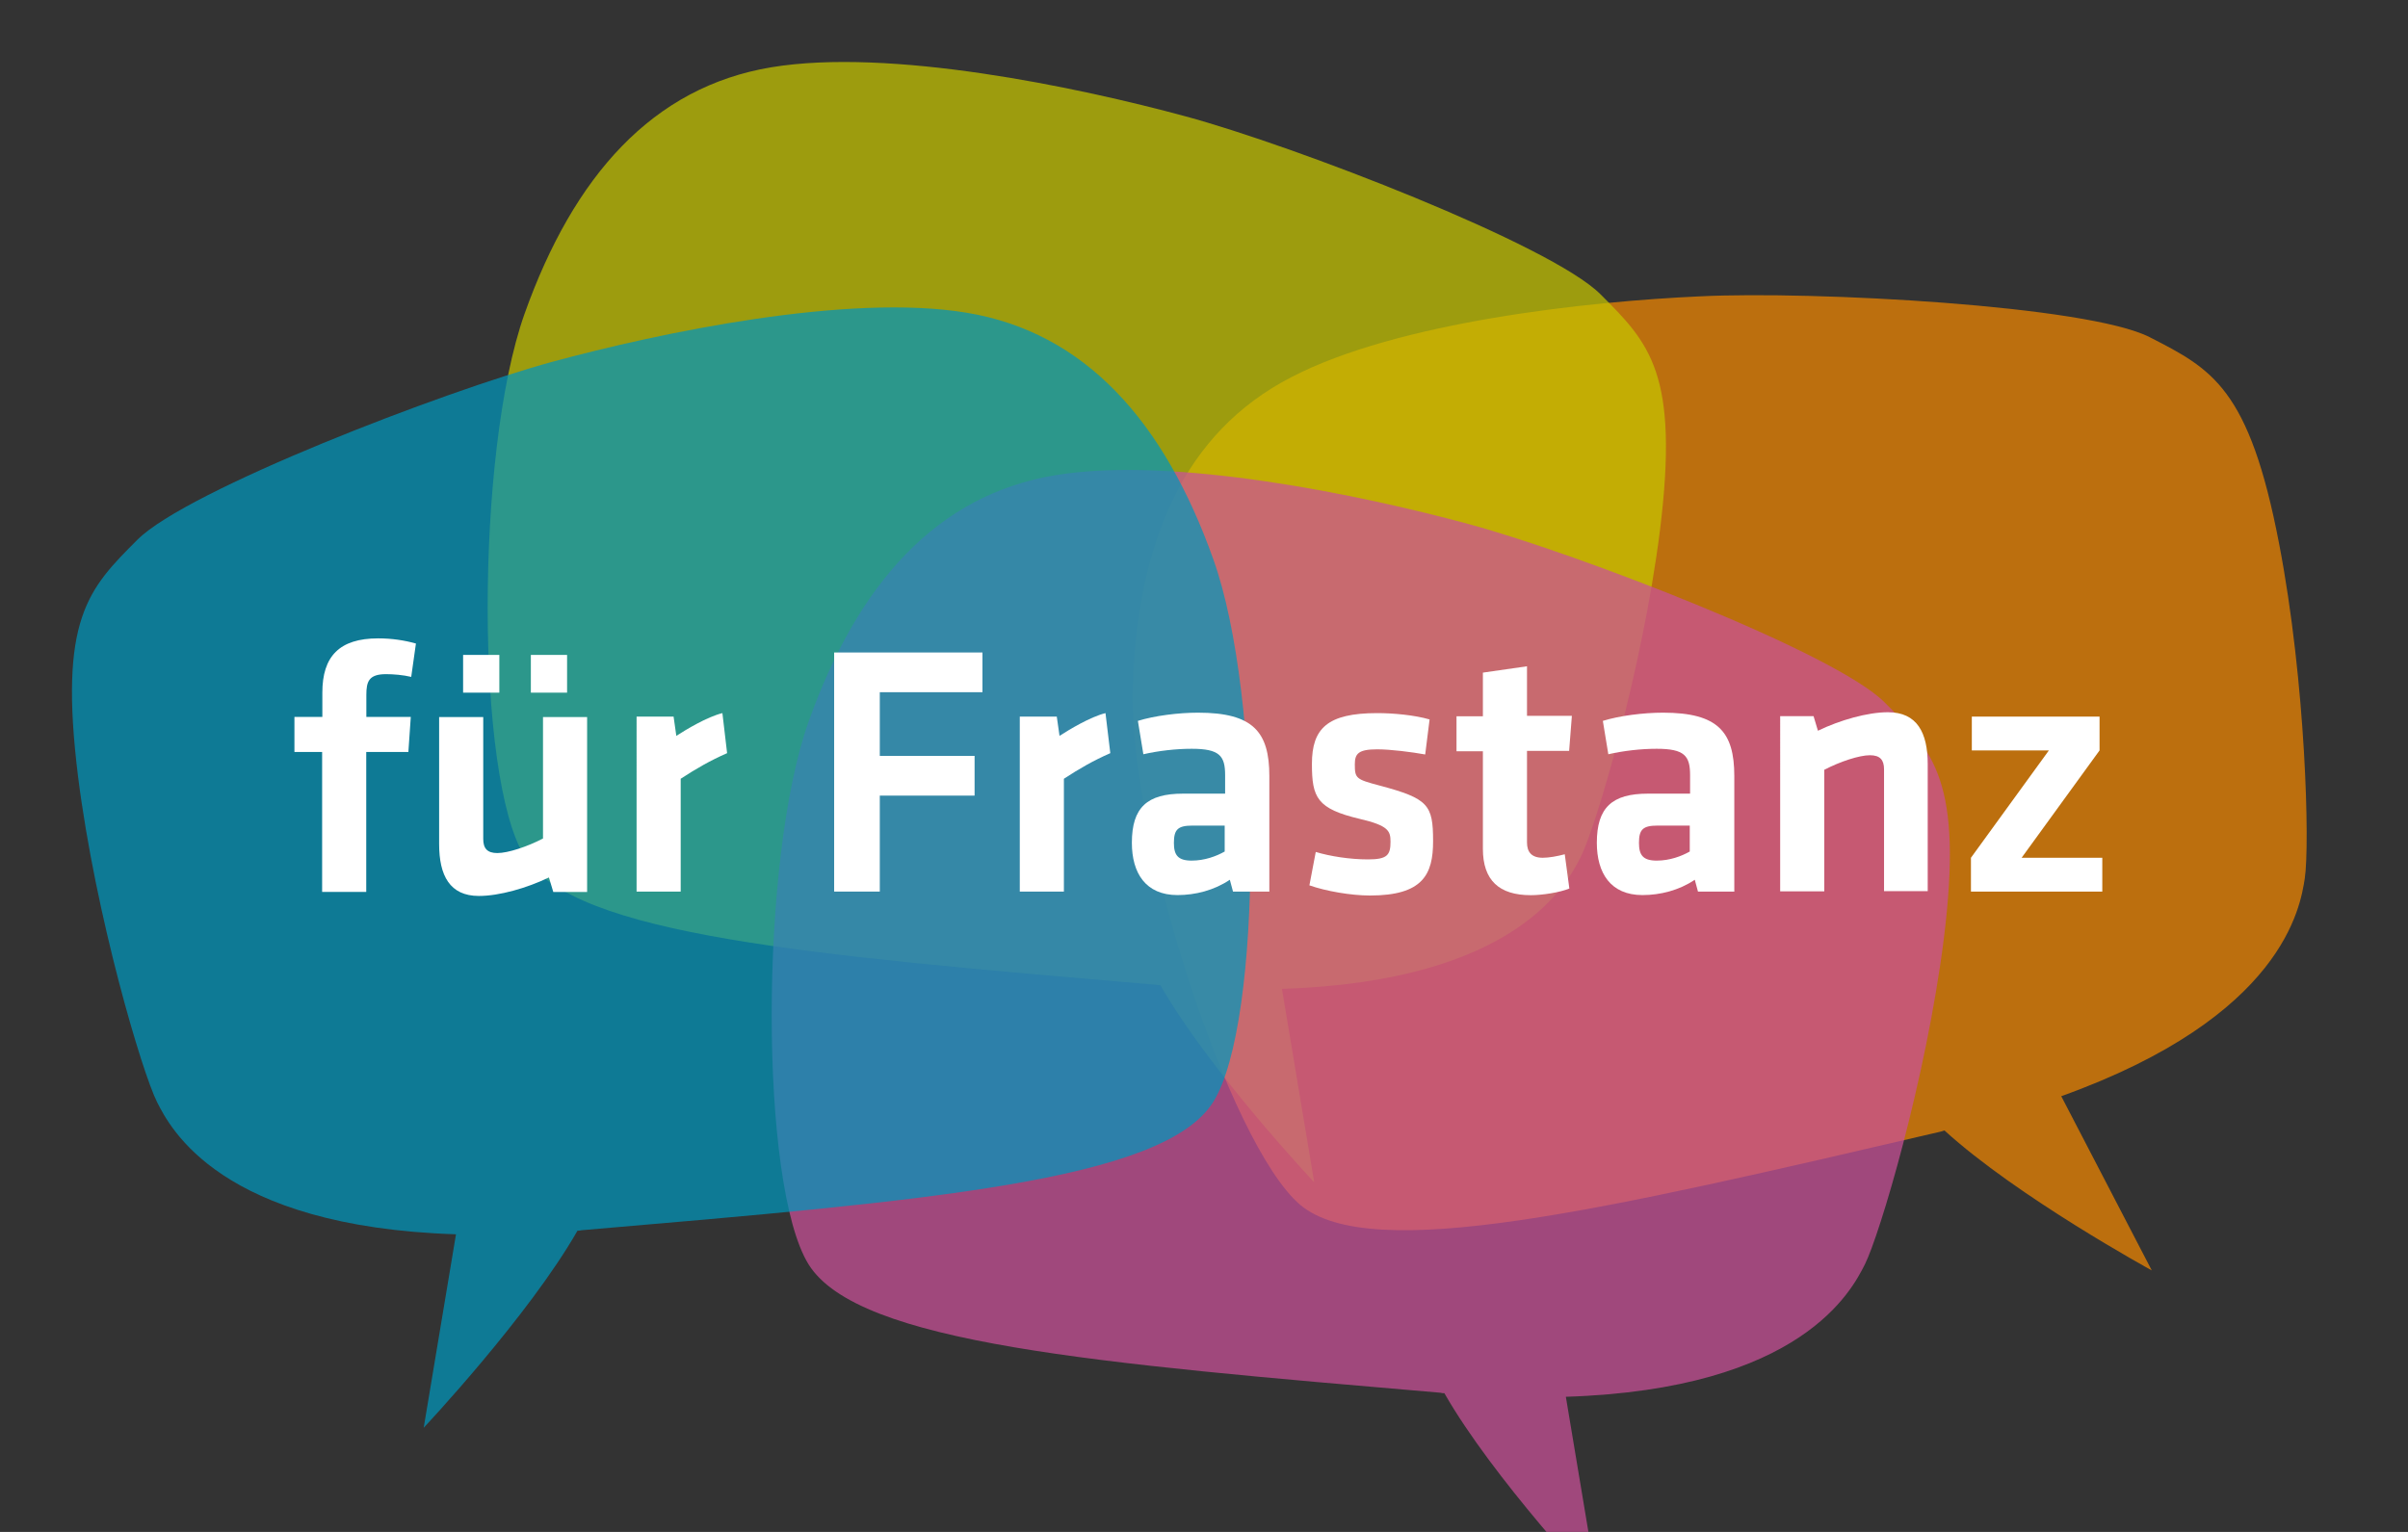
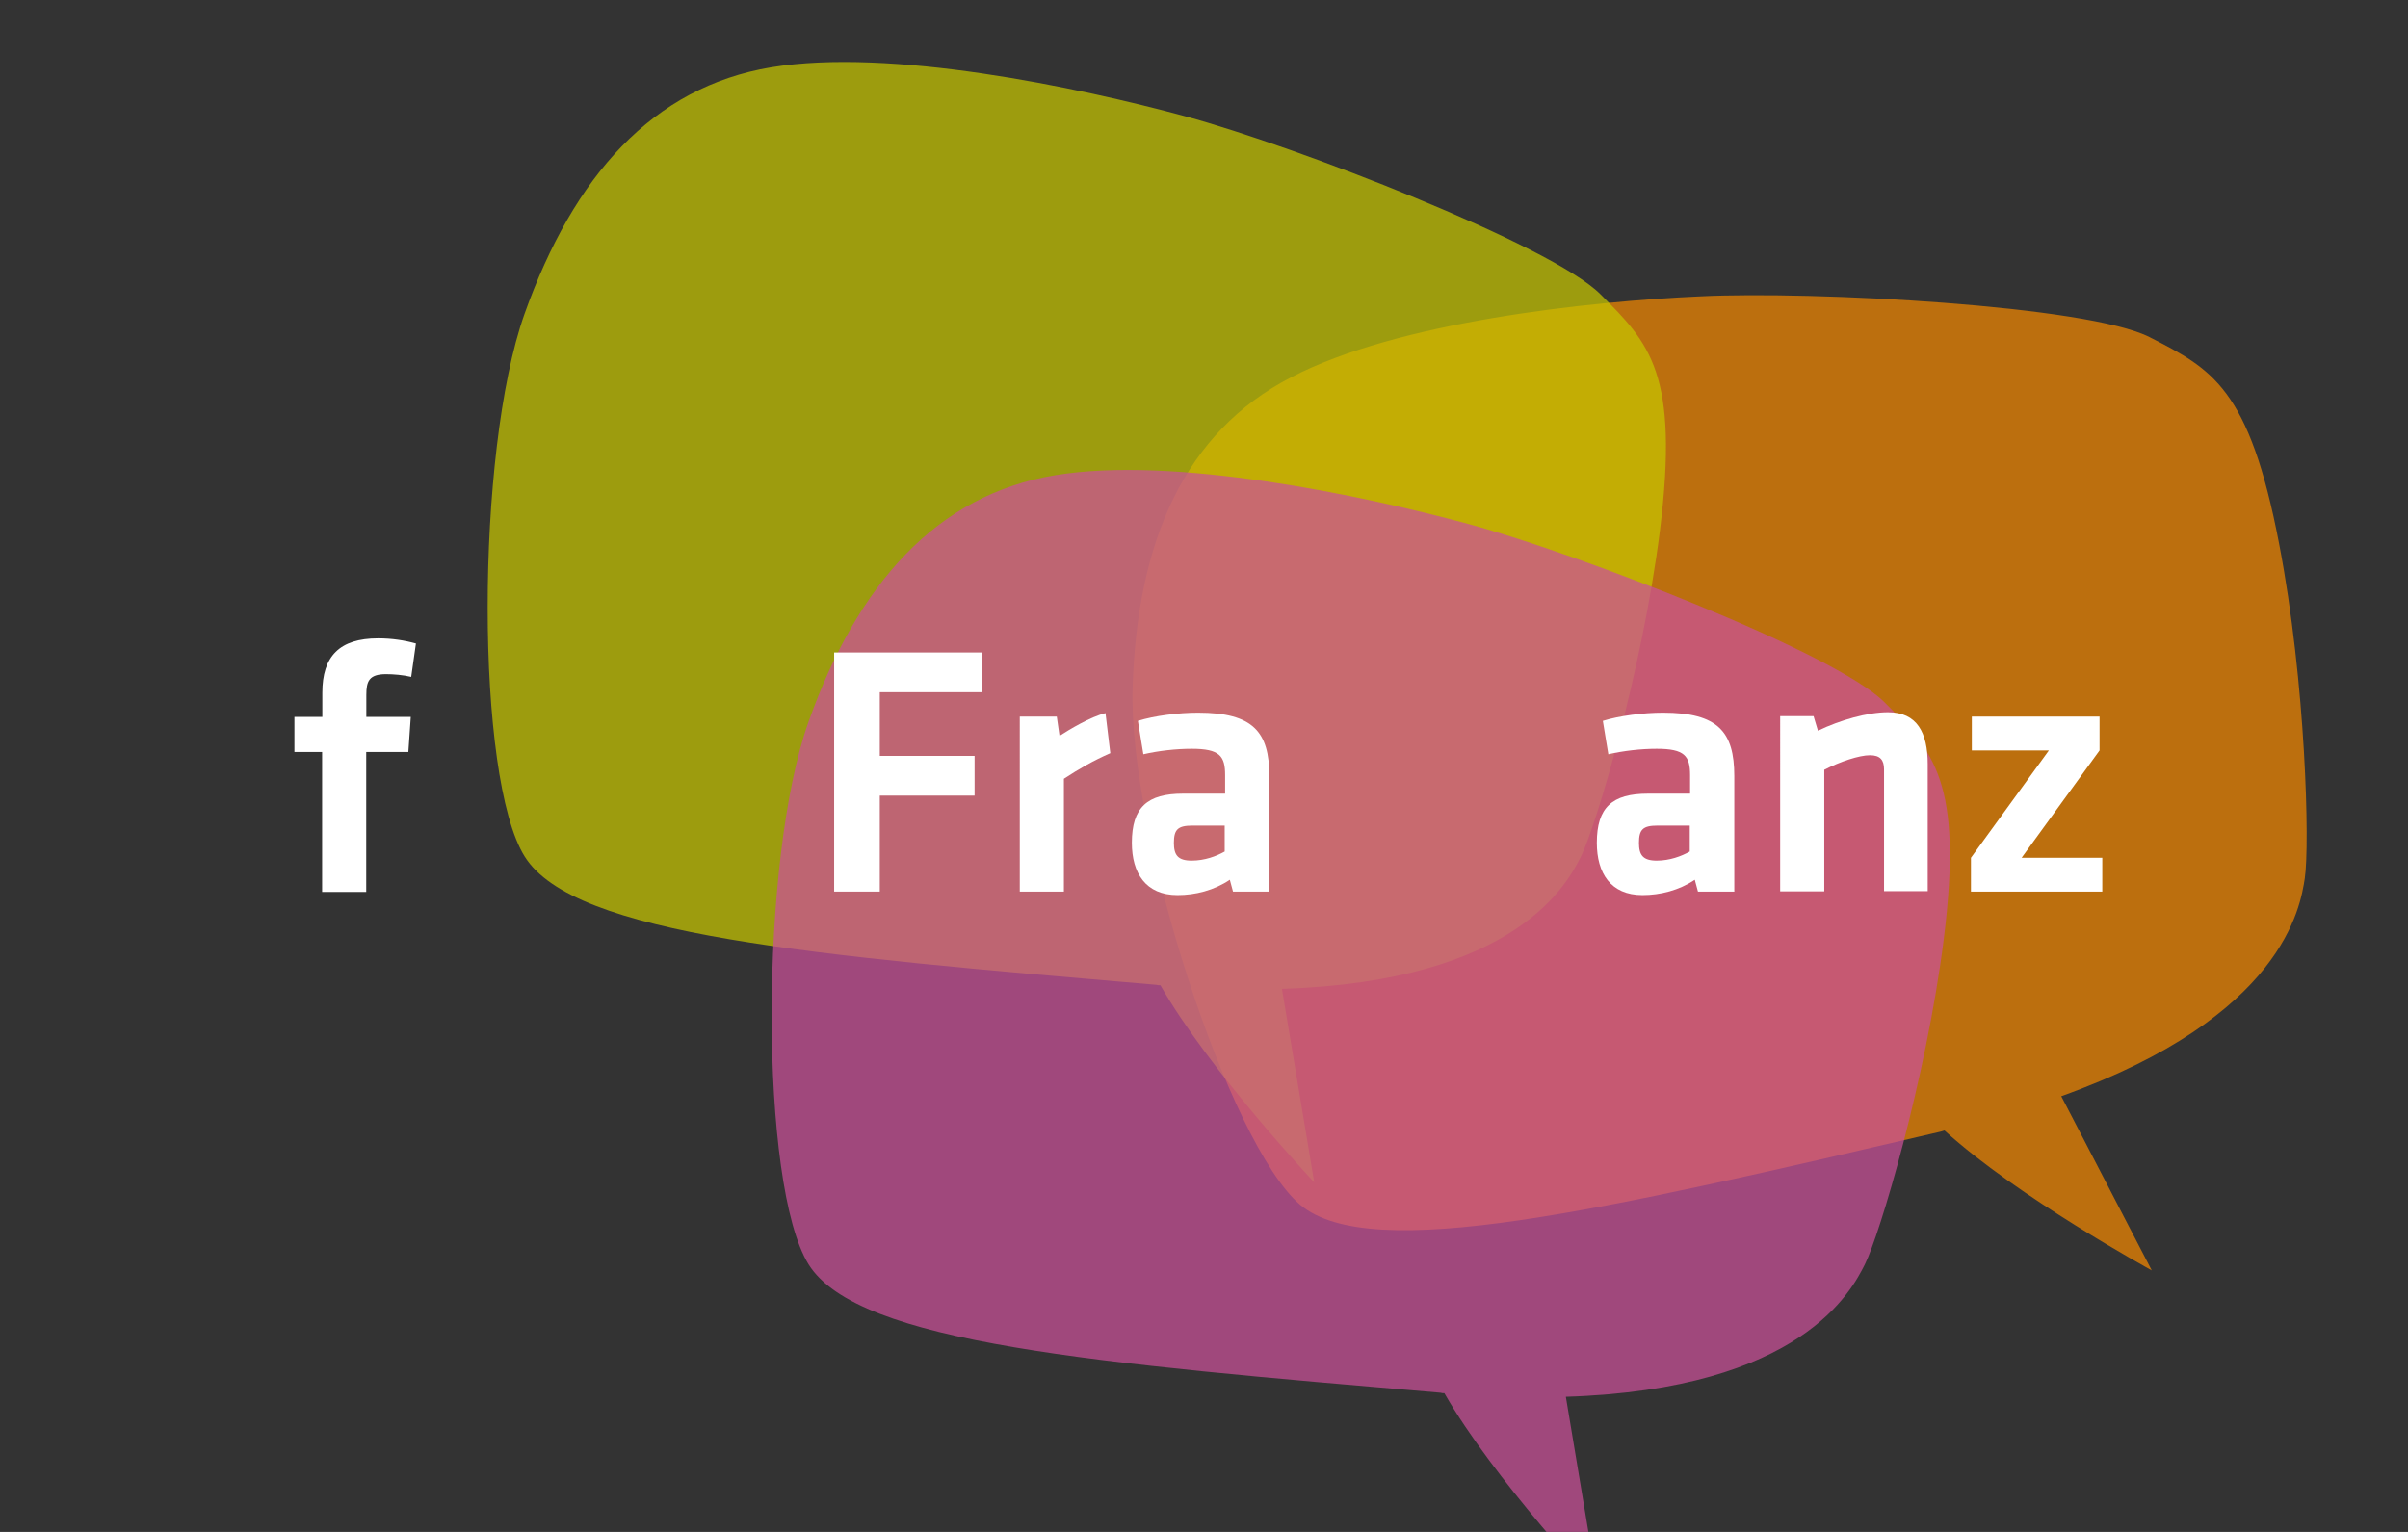
<svg xmlns="http://www.w3.org/2000/svg" version="1.1" id="Ebene_1" x="0px" y="0px" width="220px" height="140px" viewBox="0 0 220 140" style="enable-background:new 0 0 220 140;" xml:space="preserve">
  <rect x="0" y="0" width="220" height="140" fill="#333333" stroke="none" />
  <style type="text/css">
	.st0{opacity:0.72;}
	.st1{fill:#F18700;}
	.st2{fill:#C6C500;}
	.st3{fill:#CA5098;}
	.st4{fill:#0096BB;}
	.st5{fill:#FFFFFF;}
</style>
  <g>
    <g>
      <g class="st0">
        <g>
          <path class="st1" d="M103.48,62.87c0.4-13.41,4.74-23.36,14.48-28.39c9.74-5.07,27.13-6.94,37.41-7.4      c10.28-0.5,35.37,0.83,41.04,3.74c5.68,2.91,9.09,4.64,11.82,18.9c2.44,12.69,2.8,27.53,2.34,30.55      c-0.4,2.59-1.94,12.62-22.25,19.91l8.27,15.92c0,0-12.29-6.72-18.94-12.79c-0.14,0.04-0.25,0.07-0.36,0.11      c-30.87,7.19-52.01,12.15-58.51,6.68C112.29,104.56,103.09,76.27,103.48,62.87" />
        </g>
      </g>
      <g class="st0">
        <g>
          <path class="st2" d="M47.92,28.69C52.41,16.07,59.64,7.95,70.46,6.15c10.82-1.8,27.96,1.8,37.88,4.49s33.35,11.72,37.88,16.25      c4.49,4.49,7.22,7.22,5.43,21.64c-1.62,12.79-5.86,27.06-7.22,29.76c-1.19,2.34-5.75,11.39-27.31,12.08l2.95,17.68      c0,0-9.6-10.21-14.05-18.01c-0.14,0-0.25,0-0.36-0.04c-31.56-2.7-53.19-4.49-57.72-11.72C43.43,71.1,43.43,41.34,47.92,28.69" />
        </g>
      </g>
      <g class="st0">
        <g>
          <path class="st3" d="M73.87,65.96c4.49-12.62,11.72-20.74,22.53-22.53s27.96,1.8,37.88,4.49c9.92,2.7,33.35,11.72,37.88,16.25      c4.49,4.49,7.22,7.22,5.43,21.64c-1.62,12.83-5.86,27.06-7.22,29.76c-1.19,2.34-5.75,11.39-27.31,12.08l2.95,17.68      c0,0-9.6-10.21-14.05-18.01c-0.14,0-0.25,0-0.36-0.04c-31.56-2.7-53.19-4.49-57.72-11.72C69.38,108.33,69.38,78.57,73.87,65.96" />
        </g>
      </g>
      <g class="st0">
        <g>
-           <path class="st4" d="M110.85,51.11c-4.49-12.62-11.72-20.74-22.53-22.53c-10.82-1.8-27.96,1.8-37.88,4.49      c-9.92,2.7-33.35,11.72-37.88,16.25c-4.49,4.49-7.22,7.22-5.43,21.64c1.62,12.83,5.86,27.06,7.22,29.76      c1.19,2.34,5.75,11.39,27.31,12.08l-2.95,17.68c0,0,9.6-10.21,14.05-18.01c0.14,0,0.25,0,0.36-0.04      c31.56-2.7,53.19-4.49,57.72-11.72C115.38,93.49,115.38,63.73,110.85,51.11" />
-         </g>
+           </g>
      </g>
    </g>
    <g>
      <path class="st5" d="M37.57,61.86c-0.75-0.18-1.65-0.25-2.3-0.25c-1.58,0-1.8,0.68-1.8,1.9v2.01h4.06l-0.22,3.2h-3.85v12.79h-4.03    V68.72H26.9v-3.2h2.55V63.3c0-3.31,1.55-4.96,5.1-4.96c1.26,0,2.41,0.18,3.45,0.47L37.57,61.86z" />
-       <path class="st5" d="M44.15,65.49v11.18c0,0.86,0.36,1.29,1.29,1.29c0.97,0,2.73-0.58,4.17-1.33V65.53h4.03v15.99h-3.09l-0.4-1.33    c-2.01,0.97-4.53,1.69-6.4,1.69c-2.66,0-3.63-1.87-3.63-4.74V65.53h4.03V65.49z M42.31,59.85h3.31v3.45h-3.31V59.85z M48.5,59.85    h3.31v3.45H48.5V59.85z" />
-       <path class="st5" d="M66.43,68.83c-1.55,0.68-2.8,1.4-4.24,2.34v10.31h-4.03V65.49h3.38l0.25,1.76c0.9-0.58,2.8-1.73,4.21-2.08    L66.43,68.83z" />
      <path class="st5" d="M76.21,81.48V59.63h13.55v3.63h-9.38v5.82h8.66v3.63h-8.66v8.77H76.21z" />
      <path class="st5" d="M101.44,68.83c-1.55,0.68-2.8,1.4-4.24,2.34v10.31h-4.03V65.49h3.38l0.25,1.76c0.9-0.58,2.8-1.73,4.2-2.08    L101.44,68.83z" />
      <path class="st5" d="M115.92,81.48h-3.27l-0.29-1.08c-1.44,0.97-3.16,1.4-4.78,1.4c-2.91,0-4.17-2.01-4.17-4.78    c0-3.23,1.4-4.49,4.67-4.49h3.85v-1.69c0-1.76-0.5-2.41-3.05-2.41c-1.44,0-3.02,0.18-4.42,0.5l-0.5-3.05    c1.51-0.47,3.7-0.75,5.5-0.75c5.03,0,6.51,1.76,6.51,5.79v10.57H115.92z M111.89,75.45h-2.95c-1.33,0-1.69,0.36-1.69,1.58    c0,1.11,0.36,1.62,1.62,1.62c1.19,0,2.26-0.4,3.02-0.83L111.89,75.45L111.89,75.45z" />
-       <path class="st5" d="M125.16,81.84c-1.73,0-4.03-0.4-5.53-0.93l0.58-3.05c1.33,0.4,3.13,0.68,4.78,0.68c1.76,0,2.05-0.4,2.05-1.62    c0-0.97-0.18-1.47-2.8-2.08c-3.92-0.93-4.38-1.94-4.38-5.03c0-3.23,1.4-4.64,5.97-4.64c1.47,0,3.41,0.18,4.78,0.58l-0.4,3.2    c-1.22-0.22-3.16-0.47-4.38-0.47c-1.73,0-2.05,0.4-2.05,1.37c0,1.29,0.11,1.37,2.26,1.94c4.46,1.19,4.89,1.76,4.89,5.07    C130.94,79.94,129.97,81.84,125.16,81.84z" />
-       <path class="st5" d="M143.38,81.2c-0.86,0.36-2.48,0.61-3.52,0.61c-2.91,0-4.38-1.37-4.38-4.24v-8.91h-2.41v-3.2h2.41v-3.99    l4.03-0.58v4.53h4.1l-0.25,3.2h-3.85v8.37c0,0.86,0.4,1.4,1.44,1.4c0.58,0,1.33-0.14,2.01-0.32L143.38,81.2z" />
      <path class="st5" d="M158.4,81.48h-3.27l-0.29-1.08c-1.44,0.97-3.16,1.4-4.78,1.4c-2.91,0-4.17-2.01-4.17-4.78    c0-3.23,1.4-4.49,4.67-4.49h3.85v-1.69c0-1.76-0.5-2.41-3.05-2.41c-1.44,0-3.02,0.18-4.42,0.5l-0.5-3.05    c1.51-0.47,3.7-0.75,5.5-0.75c5.03,0,6.51,1.76,6.51,5.79v10.57H158.4z M154.38,75.45h-2.95c-1.33,0-1.69,0.36-1.69,1.58    c0,1.11,0.36,1.62,1.62,1.62c1.19,0,2.26-0.4,3.02-0.83L154.38,75.45L154.38,75.45z" />
      <path class="st5" d="M172.13,81.48V70.31c0-0.86-0.36-1.29-1.29-1.29c-0.97,0-2.73,0.58-4.17,1.33v11.11h-4.03V65.45h3.05    l0.4,1.33c2.01-0.97,4.53-1.69,6.4-1.69c2.66,0,3.63,1.87,3.63,4.74v11.61h-3.99V81.48z" />
      <path class="st5" d="M180.18,65.49h11.64v3.09l-7.12,9.81h7.37v3.09h-12v-3.09l7.12-9.81h-7.04v-3.09H180.18z" />
    </g>
  </g>
</svg>